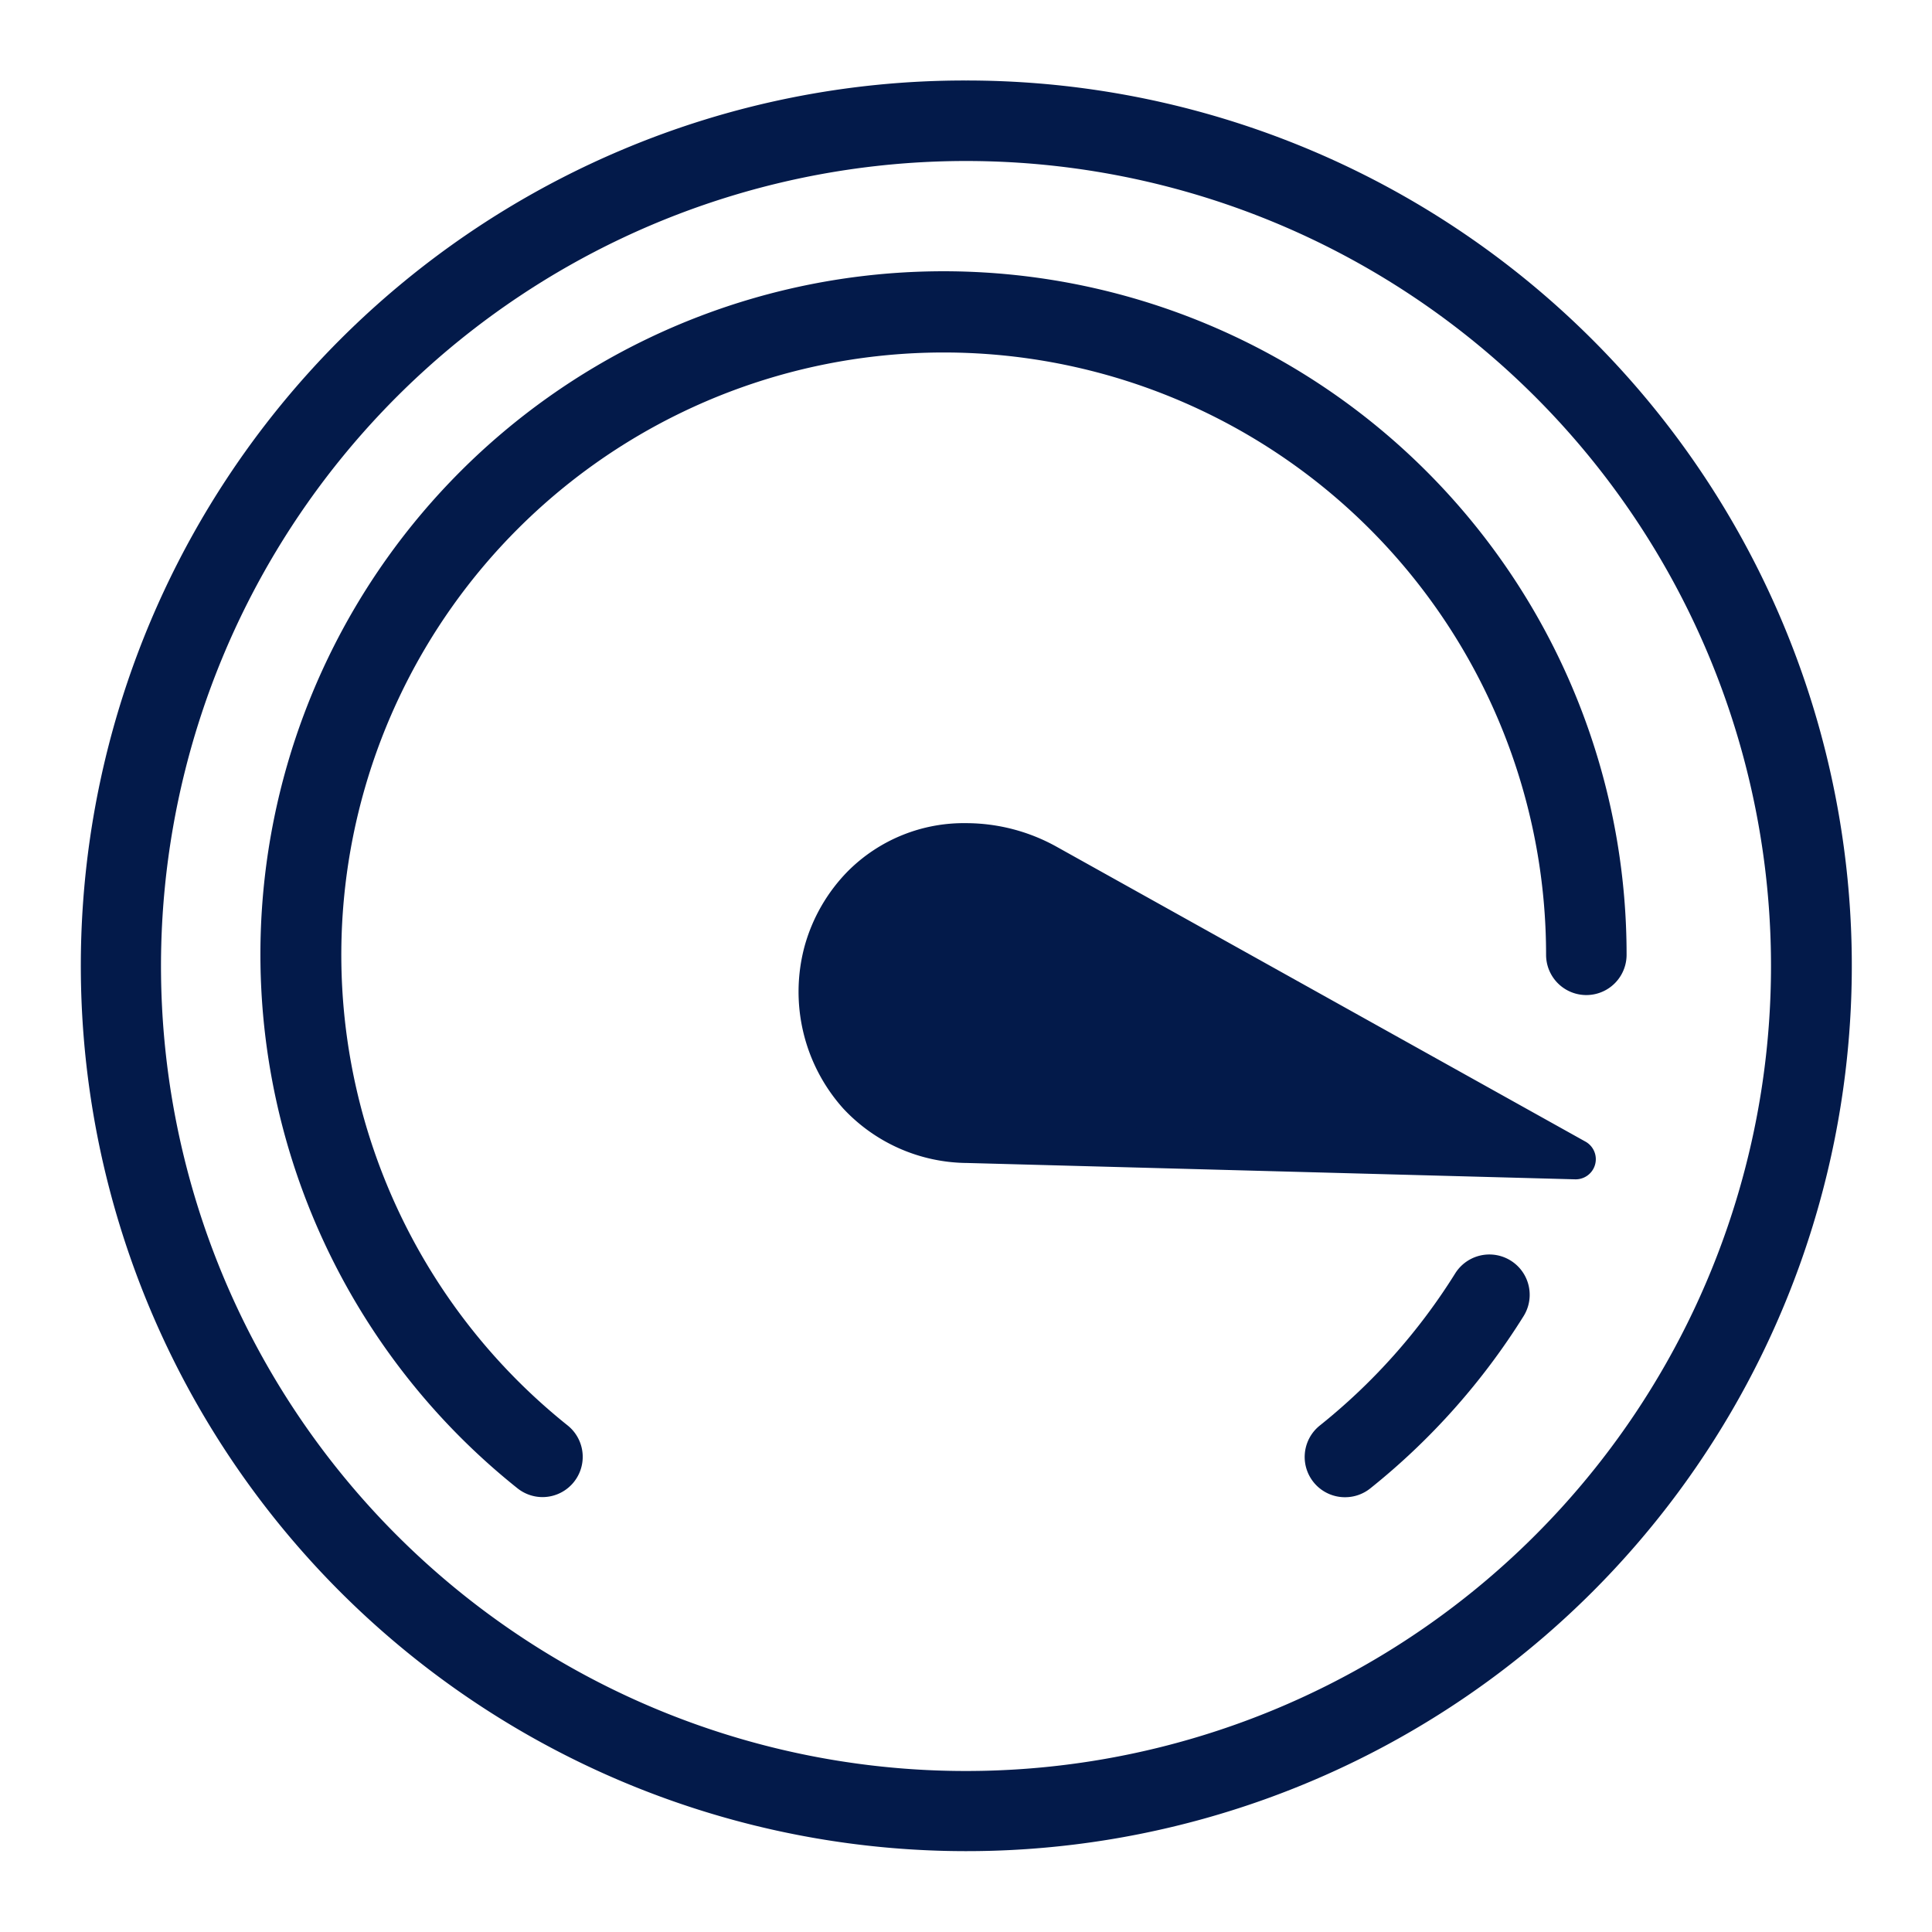
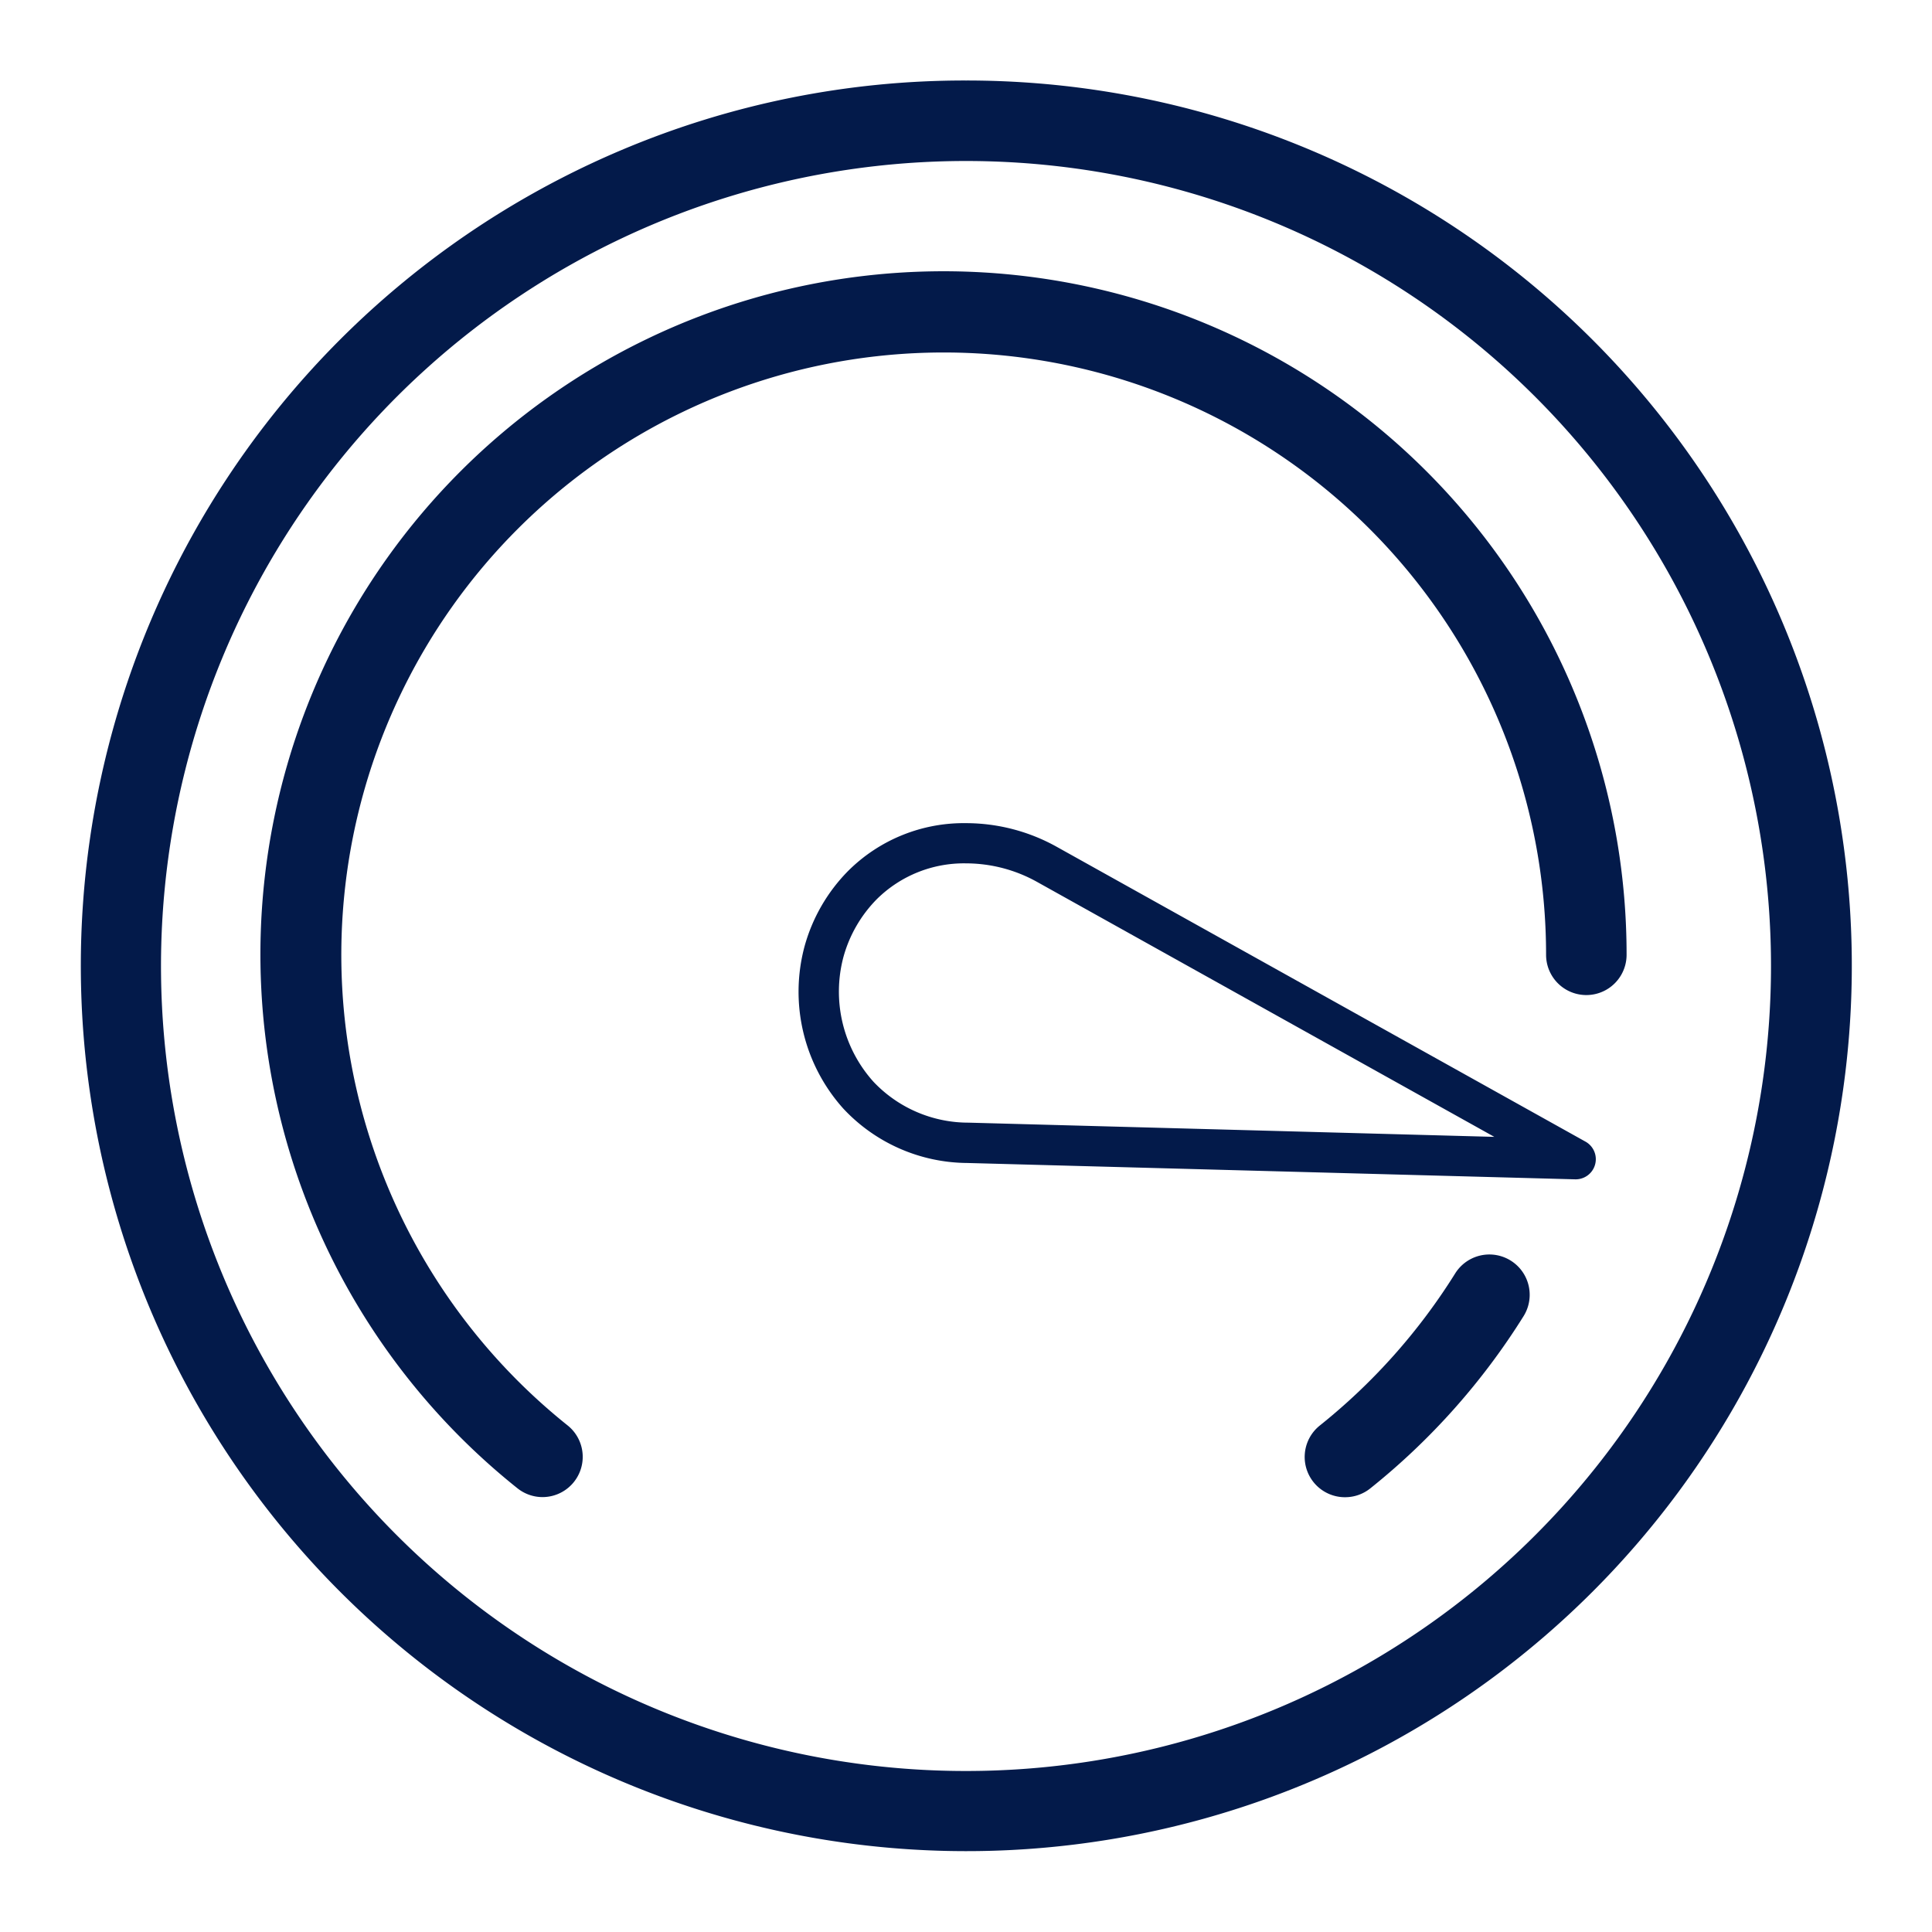
<svg xmlns="http://www.w3.org/2000/svg" width="48" height="48" viewBox="0 0 48 48">
  <g transform="translate(-32 -32)">
    <rect width="48" height="48" transform="translate(32 32)" fill="none" />
    <g transform="translate(23136.832 22677)">
      <path d="M20,0A20,20,0,1,0,40,20,20,20,0,0,0,20,0m0-2A21.994,21.994,0,0,1,35.556,35.556,22,22,0,1,1,11.436-.27,21.864,21.864,0,0,1,20-2Z" transform="translate(-23100.832 -22641)" fill="#031a4a" />
      <path d="M32.612,36.022a1,1,0,0,1-.625-1.781,15.027,15.027,0,0,0,3.363-3.778,1,1,0,1,1,1.7,1.06,17.022,17.022,0,0,1-3.809,4.28A1,1,0,0,1,32.612,36.022Z" transform="translate(-23104.029 -22643.824)" fill="#031a4a" />
      <path d="M11,34.439a1,1,0,0,1-.624-.219A16.971,16.971,0,1,1,37.932,20.966a1,1,0,0,1-2,0A14.966,14.966,0,1,0,11.622,32.658,1,1,0,0,1,11,34.439Z" transform="translate(-23102.352 -22642.244)" fill="#031a4a" />
-       <path d="M24.362,19.575a3.837,3.837,0,0,0-4.587.52,3.774,3.774,0,0,0-.949,1.642,3.867,3.867,0,0,0,.855,3.575A3.742,3.742,0,0,0,22.4,26.494l15.1.406Z" transform="translate(-23103.184 -22643.1)" fill="#031a4a" />
      <path d="M22.354,18.551h0a4.636,4.636,0,0,1,2.251.587l13.137,7.325a.5.5,0,0,1-.257.937l-15.1-.406a4.247,4.247,0,0,1-3.08-1.35,4.346,4.346,0,0,1-.962-4.04,4.291,4.291,0,0,1,1.074-1.859A4.067,4.067,0,0,1,22.354,18.551Zm13.124,7.794-11.36-6.334a3.634,3.634,0,0,0-1.764-.461h0a3.075,3.075,0,0,0-2.222.894,3.288,3.288,0,0,0-.823,1.424,3.349,3.349,0,0,0,.747,3.111,3.246,3.246,0,0,0,2.358,1.013Z" transform="translate(-23103.184 -22643.1)" fill="#031a4a" />
-       <path d="M22.354,18.8h0a4.386,4.386,0,0,1,2.129.556l13.137,7.325a.25.25,0,0,1-.128.468l-15.1-.406a4,4,0,0,1-2.9-1.266,4.1,4.1,0,0,1-.909-3.808A4.04,4.04,0,0,1,19.6,19.92,3.819,3.819,0,0,1,22.354,18.8Zm14.134,7.821L24.24,19.793a3.884,3.884,0,0,0-1.886-.492,3.323,3.323,0,0,0-2.4.969,3.539,3.539,0,0,0-.886,1.533,3.6,3.6,0,0,0,.8,3.343,3.5,3.5,0,0,0,2.538,1.1Z" transform="translate(-23103.184 -22643.1)" fill="#031a4a" />
    </g>
  </g>
</svg>